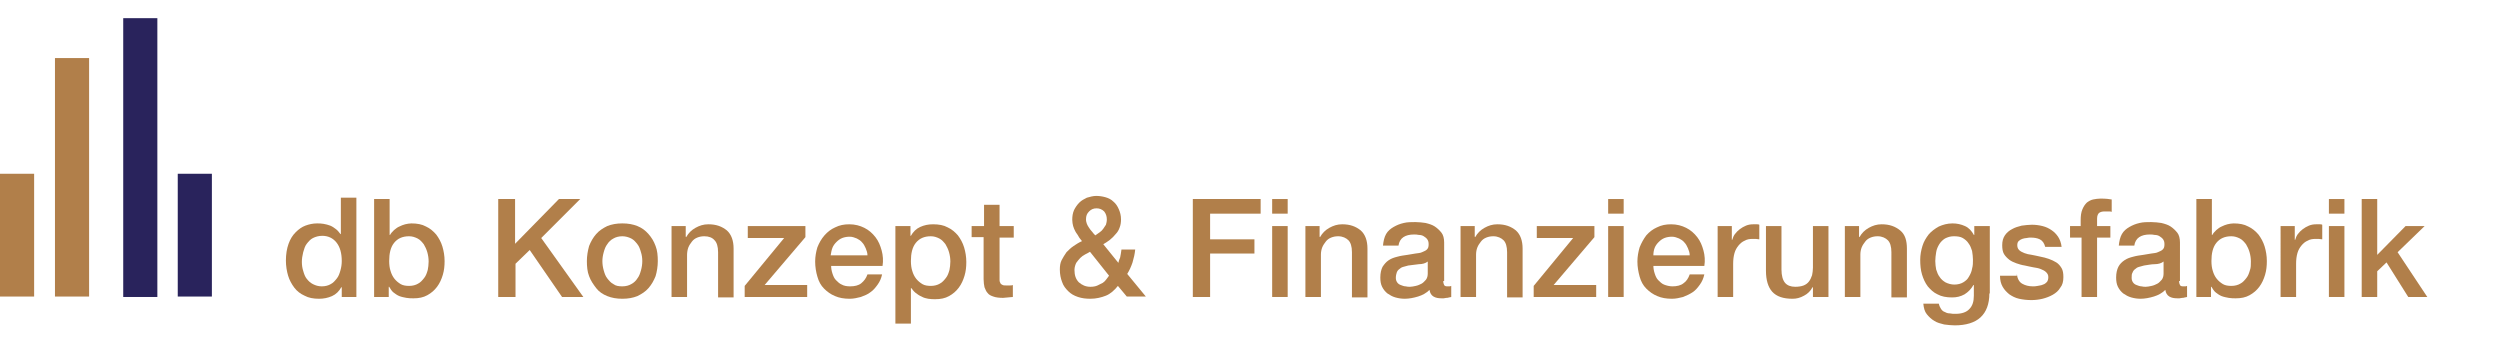
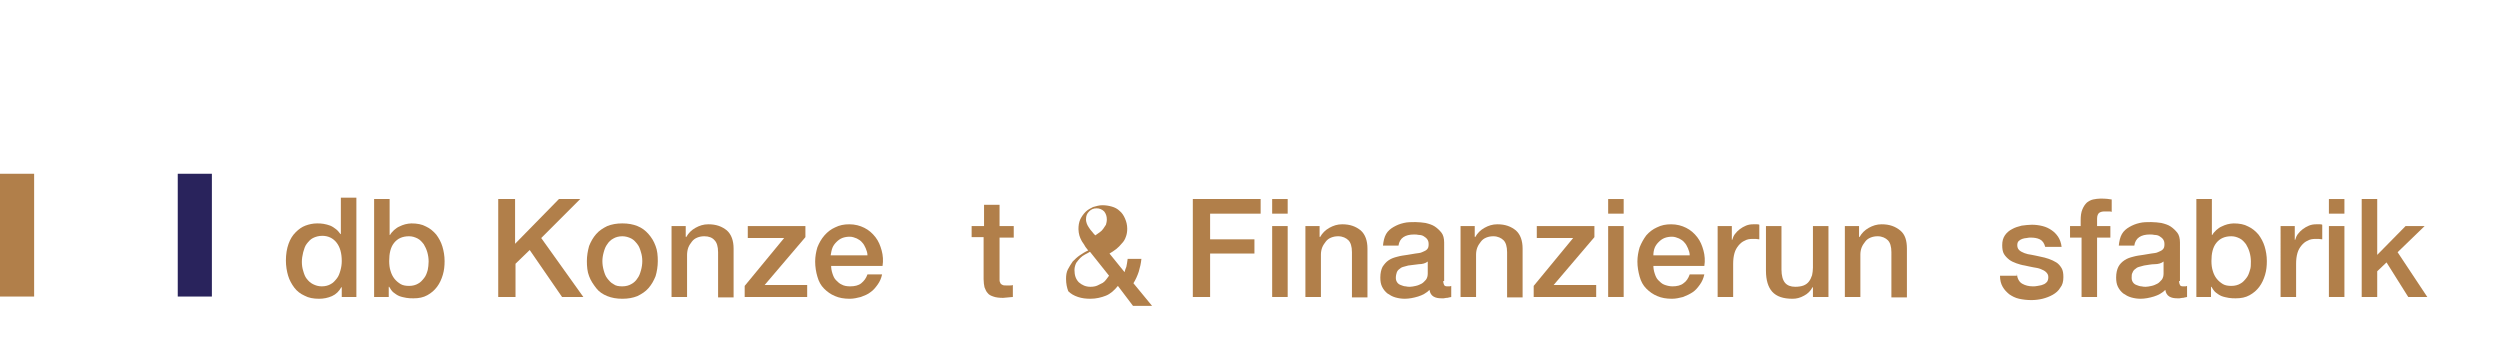
<svg xmlns="http://www.w3.org/2000/svg" version="1.1" id="Ebene_1" x="0px" y="0px" viewBox="0 0 564 76.2" style="enable-background:new 0 0 564 76.2;" xml:space="preserve">
  <style type="text/css">
	.st0{fill:#B17F4A;}
	.st1{fill:#29235C;}
</style>
  <g>
    <g>
      <g>
-         <rect x="12.4" y="13.1" class="st0" width="7.7" height="53.8" />
        <rect y="39.2" class="st0" width="7.7" height="27.7" />
-         <rect x="27.8" y="4.1" class="st1" width="7.7" height="62.9" />
        <rect x="40.1" y="39.2" class="st1" width="7.7" height="27.7" />
      </g>
    </g>
  </g>
  <g>
    <path class="st0" d="M80.4,67h-3.3v-2.2H77c-0.5,0.9-1.2,1.6-2.1,2c-0.9,0.4-1.9,0.6-2.9,0.6c-1.3,0-2.4-0.2-3.3-0.7   c-0.9-0.4-1.7-1-2.3-1.8c-0.6-0.8-1.1-1.7-1.4-2.7c-0.3-1-0.5-2.2-0.5-3.4c0-1.4,0.2-2.7,0.6-3.8s0.9-1.9,1.6-2.6   c0.7-0.7,1.4-1.2,2.2-1.5c0.8-0.3,1.7-0.5,2.6-0.5c0.5,0,1,0,1.5,0.1s1,0.2,1.5,0.4c0.5,0.2,0.9,0.5,1.3,0.8s0.7,0.7,1,1.1h0.1   v-8.2h3.5V67z M68.1,59.1c0,0.7,0.1,1.4,0.3,2c0.2,0.7,0.4,1.3,0.8,1.8c0.4,0.5,0.8,0.9,1.4,1.2c0.6,0.3,1.2,0.5,2,0.5   c0.8,0,1.5-0.2,2-0.5c0.6-0.3,1-0.8,1.4-1.3c0.4-0.5,0.6-1.1,0.8-1.8c0.2-0.7,0.3-1.4,0.3-2.1c0-1.8-0.4-3.2-1.2-4.2   c-0.8-1-1.9-1.5-3.2-1.5c-0.8,0-1.5,0.2-2.1,0.5c-0.6,0.3-1,0.8-1.4,1.3c-0.4,0.5-0.6,1.2-0.8,1.9C68.2,57.7,68.1,58.4,68.1,59.1z" />
    <path class="st0" d="M84.4,44.9h3.5V53H88c0.2-0.4,0.5-0.7,0.9-1.1c0.4-0.3,0.7-0.6,1.2-0.8c0.4-0.2,0.9-0.4,1.3-0.5   c0.5-0.1,0.9-0.2,1.4-0.2c1.3,0,2.4,0.2,3.3,0.7c0.9,0.4,1.7,1.1,2.3,1.8c0.6,0.8,1.1,1.7,1.4,2.7s0.5,2.1,0.5,3.3   c0,1.1-0.1,2.1-0.4,3.1c-0.3,1-0.7,1.9-1.3,2.7c-0.6,0.8-1.3,1.4-2.2,1.9s-1.9,0.7-3.1,0.7c-0.5,0-1.1,0-1.6-0.1   c-0.5-0.1-1.1-0.2-1.6-0.4c-0.5-0.2-0.9-0.5-1.3-0.8c-0.4-0.3-0.7-0.8-1-1.3h-0.1V67h-3.3V44.9z M96.7,59c0-0.7-0.1-1.4-0.3-2.1   c-0.2-0.7-0.5-1.3-0.8-1.8c-0.4-0.5-0.8-1-1.4-1.3c-0.6-0.3-1.2-0.5-1.9-0.5c-1.5,0-2.6,0.5-3.4,1.5c-0.8,1-1.1,2.4-1.1,4.1   c0,0.8,0.1,1.6,0.3,2.2c0.2,0.7,0.5,1.3,0.9,1.8c0.4,0.5,0.9,0.9,1.4,1.2c0.5,0.3,1.2,0.4,1.9,0.4c0.8,0,1.5-0.2,2-0.5   c0.6-0.3,1-0.8,1.4-1.3c0.4-0.5,0.6-1.1,0.8-1.8C96.6,60.4,96.7,59.7,96.7,59z" />
    <path class="st0" d="M112.3,44.9h3.9v10.1l9.9-10.1h4.8l-8.8,8.8l9.5,13.3h-4.8l-7.3-10.6l-3.2,3.1V67h-3.9V44.9z" />
    <path class="st0" d="M140.4,67.4c-1.3,0-2.4-0.2-3.4-0.6c-1-0.4-1.9-1-2.5-1.8s-1.2-1.6-1.6-2.7c-0.4-1-0.5-2.2-0.5-3.4   c0-1.2,0.2-2.3,0.5-3.4c0.4-1,0.9-1.9,1.6-2.7s1.5-1.3,2.5-1.8c1-0.4,2.1-0.6,3.4-0.6c1.3,0,2.4,0.2,3.4,0.6s1.8,1,2.5,1.8   s1.2,1.6,1.6,2.7c0.4,1,0.5,2.2,0.5,3.4c0,1.2-0.2,2.4-0.5,3.4c-0.4,1-0.9,1.9-1.6,2.7s-1.5,1.3-2.5,1.8   C142.8,67.2,141.7,67.4,140.4,67.4z M140.4,64.6c0.8,0,1.5-0.2,2-0.5c0.6-0.3,1.1-0.8,1.4-1.3c0.4-0.5,0.6-1.1,0.8-1.8   c0.2-0.7,0.3-1.4,0.3-2.1c0-0.7-0.1-1.4-0.3-2c-0.2-0.7-0.4-1.3-0.8-1.8c-0.4-0.5-0.8-1-1.4-1.3c-0.6-0.3-1.3-0.5-2-0.5   c-0.8,0-1.5,0.2-2,0.5c-0.6,0.3-1.1,0.8-1.4,1.3c-0.4,0.5-0.6,1.1-0.8,1.8c-0.2,0.7-0.3,1.4-0.3,2c0,0.7,0.1,1.4,0.3,2.1   c0.2,0.7,0.4,1.3,0.8,1.8c0.4,0.5,0.8,1,1.4,1.3C138.9,64.5,139.6,64.6,140.4,64.6z" />
    <path class="st0" d="M151.4,51h3.3v2.4l0.1,0.1c0.5-0.9,1.2-1.6,2.1-2.1c0.9-0.5,1.8-0.8,2.9-0.8c1.8,0,3.1,0.5,4.2,1.4   c1,0.9,1.5,2.3,1.5,4.1v11H162V56.9c0-1.3-0.3-2.2-0.8-2.7c-0.5-0.6-1.3-0.9-2.3-0.9c-0.6,0-1.1,0.1-1.6,0.3   c-0.5,0.2-0.9,0.5-1.2,0.9c-0.3,0.4-0.6,0.8-0.8,1.3S155,57,155,57.5V67h-3.5V51z" />
    <path class="st0" d="M168.7,51h13v2.5l-9.2,10.8h9.6V67h-14.1v-2.5l8.9-10.8h-8.2V51z" />
    <path class="st0" d="M187.5,59.9c0,0.6,0.1,1.2,0.3,1.8c0.2,0.6,0.4,1.1,0.8,1.5c0.4,0.4,0.8,0.8,1.3,1c0.5,0.3,1.2,0.4,1.9,0.4   c1,0,1.9-0.2,2.5-0.7s1.1-1.1,1.4-2h3.3c-0.2,0.9-0.5,1.6-1,2.3c-0.5,0.7-1,1.3-1.6,1.7c-0.6,0.5-1.4,0.8-2.2,1.1   c-0.8,0.2-1.6,0.4-2.5,0.4c-1.3,0-2.4-0.2-3.3-0.6c-1-0.4-1.8-1-2.5-1.7c-0.7-0.7-1.2-1.6-1.5-2.7c-0.3-1-0.5-2.2-0.5-3.4   c0-1.1,0.2-2.2,0.5-3.2c0.4-1,0.9-1.9,1.6-2.7c0.7-0.8,1.5-1.4,2.4-1.8c1-0.5,2-0.7,3.2-0.7c1.3,0,2.4,0.3,3.4,0.8   c1,0.5,1.8,1.2,2.5,2.1c0.7,0.9,1.1,1.9,1.4,3c0.3,1.1,0.4,2.3,0.2,3.5H187.5z M195.7,57.6c0-0.6-0.2-1.1-0.4-1.6s-0.5-1-0.8-1.3   c-0.3-0.4-0.8-0.7-1.2-0.9c-0.5-0.2-1-0.4-1.6-0.4c-0.6,0-1.2,0.1-1.7,0.3c-0.5,0.2-0.9,0.5-1.3,0.9s-0.7,0.8-0.9,1.3   c-0.2,0.5-0.3,1.1-0.4,1.7H195.7z" />
-     <path class="st0" d="M202.1,51h3.3v2.2h0.1c0.5-0.9,1.2-1.6,2.1-2c0.9-0.4,1.8-0.6,2.9-0.6c1.3,0,2.4,0.2,3.3,0.7   c0.9,0.4,1.7,1.1,2.3,1.8c0.6,0.8,1.1,1.7,1.4,2.7s0.5,2.1,0.5,3.3c0,1.1-0.1,2.1-0.4,3.1c-0.3,1-0.7,1.9-1.3,2.7   c-0.6,0.8-1.3,1.4-2.2,1.9s-1.9,0.7-3.1,0.7c-0.5,0-1,0-1.6-0.1c-0.5-0.1-1-0.2-1.5-0.5c-0.5-0.2-0.9-0.5-1.3-0.8   c-0.4-0.3-0.7-0.7-1-1.1h-0.1v8h-3.5V51z M214.4,59c0-0.7-0.1-1.4-0.3-2.1c-0.2-0.7-0.5-1.3-0.8-1.8c-0.4-0.5-0.8-1-1.4-1.3   c-0.6-0.3-1.2-0.5-1.9-0.5c-1.5,0-2.6,0.5-3.4,1.5c-0.8,1-1.1,2.4-1.1,4.1c0,0.8,0.1,1.6,0.3,2.2c0.2,0.7,0.5,1.3,0.9,1.8   c0.4,0.5,0.9,0.9,1.4,1.2c0.5,0.3,1.2,0.4,1.9,0.4c0.8,0,1.5-0.2,2-0.5c0.6-0.3,1-0.8,1.4-1.3c0.4-0.5,0.6-1.1,0.8-1.8   C214.3,60.4,214.4,59.7,214.4,59z" />
    <path class="st0" d="M219.3,51h2.7v-4.8h3.5V51h3.2v2.6h-3.2v8.6c0,0.4,0,0.7,0,1c0,0.3,0.1,0.5,0.2,0.7c0.1,0.2,0.3,0.3,0.5,0.4   c0.2,0.1,0.5,0.1,0.9,0.1c0.2,0,0.5,0,0.7,0s0.5,0,0.7-0.1V67c-0.4,0-0.8,0.1-1.1,0.1s-0.8,0.1-1.1,0.1c-0.9,0-1.7-0.1-2.2-0.3   c-0.6-0.2-1-0.4-1.3-0.8c-0.3-0.3-0.5-0.8-0.7-1.3c-0.1-0.5-0.2-1.1-0.2-1.8v-9.5h-2.7V51z" />
-     <path class="st0" d="M252.2,64.5c-0.8,1-1.7,1.8-2.7,2.2s-2.2,0.7-3.5,0.7c-1,0-1.9-0.1-2.8-0.4c-0.9-0.3-1.6-0.7-2.2-1.3   c-0.6-0.6-1.1-1.2-1.4-2.1c-0.3-0.8-0.5-1.7-0.5-2.8c0-0.8,0.1-1.5,0.4-2.1c0.3-0.6,0.7-1.2,1.1-1.8c0.5-0.5,1-1,1.6-1.4   c0.6-0.4,1.2-0.8,1.9-1.1c-0.3-0.4-0.6-0.7-0.8-1.1s-0.5-0.7-0.7-1.1s-0.4-0.8-0.5-1.2c-0.1-0.4-0.2-0.9-0.2-1.4   c0-0.8,0.1-1.5,0.4-2.2c0.3-0.6,0.7-1.2,1.2-1.7c0.5-0.5,1.1-0.8,1.7-1.1c0.7-0.2,1.4-0.4,2.1-0.4c0.7,0,1.4,0.1,2.1,0.3   c0.7,0.2,1.3,0.5,1.8,1c0.5,0.4,0.9,1,1.2,1.7c0.3,0.7,0.5,1.4,0.5,2.3c0,0.7-0.1,1.3-0.3,1.8c-0.2,0.6-0.5,1.1-0.9,1.5   c-0.4,0.5-0.8,0.9-1.3,1.3s-1,0.7-1.5,1l3.4,4.2c0.1-0.4,0.2-0.8,0.4-1.2c0.1-0.5,0.2-1,0.3-1.8h3.1c-0.1,1-0.3,1.9-0.6,2.9   c-0.3,0.9-0.7,1.8-1.2,2.6l4.2,5.1h-4.3L252.2,64.5z M245.9,56.8c-0.3,0.2-0.7,0.4-1.1,0.6c-0.4,0.2-0.8,0.5-1.1,0.8   s-0.6,0.7-0.9,1.1c-0.2,0.4-0.4,1-0.4,1.6c0,1.2,0.3,2.1,1,2.8c0.7,0.6,1.5,1,2.6,1c0.6,0,1.2-0.1,1.6-0.3s0.8-0.4,1.2-0.6   c0.3-0.2,0.6-0.5,0.8-0.8c0.2-0.3,0.4-0.5,0.6-0.8L245.9,56.8z M247.4,47c-0.7,0-1.2,0.2-1.7,0.7s-0.7,1-0.7,1.8   c0,0.4,0.1,0.7,0.2,1c0.1,0.3,0.3,0.6,0.5,0.9c0.2,0.3,0.4,0.6,0.7,0.9c0.2,0.3,0.5,0.6,0.7,0.8c0.3-0.2,0.7-0.5,1-0.7   c0.3-0.2,0.6-0.5,0.8-0.8s0.4-0.6,0.6-0.9c0.1-0.4,0.2-0.7,0.2-1.2c0-0.7-0.2-1.3-0.6-1.8C248.6,47.2,248,47,247.4,47z" />
+     <path class="st0" d="M252.2,64.5c-0.8,1-1.7,1.8-2.7,2.2s-2.2,0.7-3.5,0.7c-1,0-1.9-0.1-2.8-0.4c-0.9-0.3-1.6-0.7-2.2-1.3   c-0.3-0.8-0.5-1.7-0.5-2.8c0-0.8,0.1-1.5,0.4-2.1c0.3-0.6,0.7-1.2,1.1-1.8c0.5-0.5,1-1,1.6-1.4   c0.6-0.4,1.2-0.8,1.9-1.1c-0.3-0.4-0.6-0.7-0.8-1.1s-0.5-0.7-0.7-1.1s-0.4-0.8-0.5-1.2c-0.1-0.4-0.2-0.9-0.2-1.4   c0-0.8,0.1-1.5,0.4-2.2c0.3-0.6,0.7-1.2,1.2-1.7c0.5-0.5,1.1-0.8,1.7-1.1c0.7-0.2,1.4-0.4,2.1-0.4c0.7,0,1.4,0.1,2.1,0.3   c0.7,0.2,1.3,0.5,1.8,1c0.5,0.4,0.9,1,1.2,1.7c0.3,0.7,0.5,1.4,0.5,2.3c0,0.7-0.1,1.3-0.3,1.8c-0.2,0.6-0.5,1.1-0.9,1.5   c-0.4,0.5-0.8,0.9-1.3,1.3s-1,0.7-1.5,1l3.4,4.2c0.1-0.4,0.2-0.8,0.4-1.2c0.1-0.5,0.2-1,0.3-1.8h3.1c-0.1,1-0.3,1.9-0.6,2.9   c-0.3,0.9-0.7,1.8-1.2,2.6l4.2,5.1h-4.3L252.2,64.5z M245.9,56.8c-0.3,0.2-0.7,0.4-1.1,0.6c-0.4,0.2-0.8,0.5-1.1,0.8   s-0.6,0.7-0.9,1.1c-0.2,0.4-0.4,1-0.4,1.6c0,1.2,0.3,2.1,1,2.8c0.7,0.6,1.5,1,2.6,1c0.6,0,1.2-0.1,1.6-0.3s0.8-0.4,1.2-0.6   c0.3-0.2,0.6-0.5,0.8-0.8c0.2-0.3,0.4-0.5,0.6-0.8L245.9,56.8z M247.4,47c-0.7,0-1.2,0.2-1.7,0.7s-0.7,1-0.7,1.8   c0,0.4,0.1,0.7,0.2,1c0.1,0.3,0.3,0.6,0.5,0.9c0.2,0.3,0.4,0.6,0.7,0.9c0.2,0.3,0.5,0.6,0.7,0.8c0.3-0.2,0.7-0.5,1-0.7   c0.3-0.2,0.6-0.5,0.8-0.8s0.4-0.6,0.6-0.9c0.1-0.4,0.2-0.7,0.2-1.2c0-0.7-0.2-1.3-0.6-1.8C248.6,47.2,248,47,247.4,47z" />
    <path class="st0" d="M269.1,44.9h15.3v3.3h-11.4V54h10v3.2h-10V67h-3.9V44.9z" />
    <path class="st0" d="M287,44.9h3.5v3.3H287V44.9z M287,51h3.5v16H287V51z" />
    <path class="st0" d="M294.4,51h3.3v2.4l0.1,0.1c0.5-0.9,1.2-1.6,2.1-2.1c0.9-0.5,1.8-0.8,2.9-0.8c1.8,0,3.1,0.5,4.2,1.4   c1,0.9,1.5,2.3,1.5,4.1v11H305V56.9c0-1.3-0.3-2.2-0.8-2.7s-1.3-0.9-2.3-0.9c-0.6,0-1.1,0.1-1.6,0.3c-0.5,0.2-0.9,0.5-1.2,0.9   c-0.3,0.4-0.6,0.8-0.8,1.3c-0.2,0.5-0.3,1.1-0.3,1.6V67h-3.5V51z" />
    <path class="st0" d="M325.6,63.4c0,0.4,0.1,0.7,0.2,0.9c0.1,0.2,0.3,0.3,0.7,0.3c0.1,0,0.2,0,0.4,0s0.3,0,0.5-0.1V67   c-0.1,0-0.3,0.1-0.5,0.1c-0.2,0.1-0.4,0.1-0.6,0.1c-0.2,0-0.4,0.1-0.6,0.1c-0.2,0-0.4,0-0.5,0c-0.7,0-1.3-0.1-1.8-0.4   s-0.8-0.8-0.9-1.5c-0.7,0.7-1.6,1.2-2.6,1.5c-1,0.3-2,0.5-3,0.5c-0.7,0-1.4-0.1-2.1-0.3c-0.7-0.2-1.2-0.5-1.8-0.9   c-0.5-0.4-0.9-0.9-1.2-1.5s-0.4-1.3-0.4-2.1c0-1,0.2-1.8,0.5-2.4c0.4-0.6,0.8-1.1,1.4-1.5s1.2-0.6,2-0.8c0.7-0.2,1.5-0.3,2.2-0.4   c0.6-0.1,1.2-0.2,1.8-0.3c0.6-0.1,1.1-0.1,1.5-0.3s0.8-0.3,1.1-0.6c0.3-0.3,0.4-0.6,0.4-1.2c0-0.5-0.1-0.8-0.3-1.1   c-0.2-0.3-0.5-0.5-0.8-0.7c-0.3-0.2-0.7-0.3-1.1-0.3c-0.4-0.1-0.8-0.1-1.1-0.1c-1,0-1.8,0.2-2.4,0.6s-1,1.1-1.1,1.9h-3.5   c0.1-1,0.3-1.9,0.7-2.6c0.4-0.7,1-1.2,1.7-1.6s1.4-0.7,2.3-0.9c0.8-0.2,1.7-0.2,2.6-0.2c0.8,0,1.6,0.1,2.3,0.2   c0.8,0.2,1.5,0.4,2.1,0.8c0.6,0.4,1.1,0.9,1.5,1.4s0.6,1.3,0.6,2.2V63.4z M322.1,59c-0.5,0.4-1.2,0.6-2,0.6   c-0.8,0.1-1.6,0.2-2.4,0.3c-0.4,0.1-0.7,0.2-1.1,0.3c-0.4,0.1-0.7,0.3-0.9,0.5c-0.3,0.2-0.5,0.5-0.6,0.8s-0.2,0.7-0.2,1.2   c0,0.4,0.1,0.7,0.3,1s0.5,0.5,0.8,0.6s0.7,0.3,1.1,0.3c0.4,0.1,0.7,0.1,1,0.1c0.4,0,0.8-0.1,1.3-0.2c0.5-0.1,0.9-0.3,1.3-0.5   s0.7-0.6,1-0.9c0.3-0.4,0.4-0.9,0.4-1.4V59z" />
    <path class="st0" d="M329.4,51h3.3v2.4l0.1,0.1c0.5-0.9,1.2-1.6,2.1-2.1c0.9-0.5,1.8-0.8,2.9-0.8c1.8,0,3.1,0.5,4.2,1.4   c1,0.9,1.5,2.3,1.5,4.1v11H340V56.9c0-1.3-0.3-2.2-0.8-2.7s-1.3-0.9-2.3-0.9c-0.6,0-1.1,0.1-1.6,0.3c-0.5,0.2-0.9,0.5-1.2,0.9   c-0.3,0.4-0.6,0.8-0.8,1.3c-0.2,0.5-0.3,1.1-0.3,1.6V67h-3.5V51z" />
    <path class="st0" d="M346.7,51h13v2.5l-9.2,10.8h9.6V67h-14.1v-2.5l8.9-10.8h-8.2V51z" />
    <path class="st0" d="M362.8,44.9h3.5v3.3h-3.5V44.9z M362.8,51h3.5v16h-3.5V51z" />
    <path class="st0" d="M373,59.9c0,0.6,0.1,1.2,0.3,1.8c0.2,0.6,0.4,1.1,0.8,1.5c0.4,0.4,0.8,0.8,1.3,1s1.2,0.4,1.9,0.4   c1,0,1.9-0.2,2.5-0.7c0.6-0.4,1.1-1.1,1.4-2h3.3c-0.2,0.9-0.5,1.6-1,2.3c-0.5,0.7-1,1.3-1.6,1.7s-1.4,0.8-2.2,1.1   c-0.8,0.2-1.6,0.4-2.5,0.4c-1.3,0-2.4-0.2-3.3-0.6c-1-0.4-1.8-1-2.5-1.7s-1.2-1.6-1.5-2.7s-0.5-2.2-0.5-3.4c0-1.1,0.2-2.2,0.5-3.2   c0.4-1,0.9-1.9,1.5-2.7c0.7-0.8,1.5-1.4,2.4-1.8c1-0.5,2-0.7,3.2-0.7c1.3,0,2.4,0.3,3.4,0.8c1,0.5,1.8,1.2,2.5,2.1s1.1,1.9,1.4,3   c0.3,1.1,0.4,2.3,0.2,3.5H373z M381.2,57.6c0-0.6-0.2-1.1-0.4-1.6c-0.2-0.5-0.5-1-0.8-1.3c-0.3-0.4-0.8-0.7-1.2-0.9   c-0.5-0.2-1-0.4-1.6-0.4c-0.6,0-1.2,0.1-1.7,0.3c-0.5,0.2-0.9,0.5-1.3,0.9c-0.4,0.4-0.7,0.8-0.9,1.3S373,57,373,57.6H381.2z" />
    <path class="st0" d="M387.4,51h3.3v3.1h0.1c0.1-0.4,0.3-0.9,0.6-1.3c0.3-0.4,0.7-0.8,1.1-1.1c0.4-0.3,0.9-0.6,1.4-0.8   c0.5-0.2,1-0.3,1.6-0.3c0.4,0,0.7,0,0.9,0s0.3,0,0.5,0.1V54c-0.2,0-0.5-0.1-0.8-0.1s-0.5,0-0.8,0c-0.6,0-1.2,0.1-1.7,0.4   c-0.5,0.2-1,0.6-1.4,1.1c-0.4,0.5-0.7,1-0.9,1.7c-0.2,0.7-0.3,1.5-0.3,2.4V67h-3.5V51z" />
    <path class="st0" d="M412.4,67H409v-2.2h-0.1c-0.4,0.8-1.1,1.5-1.9,1.9c-0.9,0.5-1.7,0.7-2.6,0.7c-2.1,0-3.6-0.5-4.6-1.6   c-0.9-1-1.4-2.6-1.4-4.7V51h3.5v9.8c0,1.4,0.3,2.4,0.8,3c0.5,0.6,1.3,0.9,2.3,0.9c0.7,0,1.4-0.1,1.9-0.3c0.5-0.2,0.9-0.5,1.2-0.9   c0.3-0.4,0.5-0.8,0.7-1.4c0.1-0.5,0.2-1.1,0.2-1.7V51h3.5V67z" />
    <path class="st0" d="M416.1,51h3.3v2.4l0.1,0.1c0.5-0.9,1.2-1.6,2.1-2.1c0.9-0.5,1.8-0.8,2.9-0.8c1.8,0,3.1,0.5,4.2,1.4   s1.5,2.3,1.5,4.1v11h-3.5V56.9c0-1.3-0.3-2.2-0.8-2.7s-1.3-0.9-2.3-0.9c-0.6,0-1.1,0.1-1.6,0.3c-0.5,0.2-0.9,0.5-1.2,0.9   c-0.3,0.4-0.6,0.8-0.8,1.3c-0.2,0.5-0.3,1.1-0.3,1.6V67h-3.5V51z" />
-     <path class="st0" d="M448.8,66.2c0,2.4-0.7,4.2-2,5.4s-3.3,1.8-5.8,1.8c-0.8,0-1.6-0.1-2.4-0.2c-0.8-0.2-1.6-0.4-2.2-0.8   c-0.7-0.4-1.2-0.9-1.7-1.5c-0.5-0.6-0.7-1.4-0.8-2.4h3.5c0.1,0.5,0.3,0.9,0.5,1.2c0.2,0.3,0.5,0.6,0.9,0.7c0.3,0.2,0.7,0.3,1.1,0.3   c0.4,0.1,0.8,0.1,1.3,0.1c1.4,0,2.5-0.4,3.1-1.1c0.7-0.7,1-1.7,1-3v-2.4h-0.1c-0.5,0.9-1.2,1.6-2,2.1c-0.9,0.5-1.8,0.7-2.8,0.7   c-1.3,0-2.4-0.2-3.3-0.7c-0.9-0.4-1.6-1.1-2.2-1.8c-0.6-0.8-1-1.7-1.3-2.7c-0.3-1-0.4-2.1-0.4-3.3c0-1.1,0.2-2.1,0.5-3.1   c0.3-1,0.8-1.8,1.4-2.6c0.6-0.7,1.4-1.3,2.3-1.8c0.9-0.4,1.9-0.7,3.1-0.7c1,0,1.9,0.2,2.8,0.6s1.5,1.1,2,2h0.1V51h3.5V66.2z    M440.9,64.2c0.8,0,1.5-0.2,2-0.5c0.5-0.3,1-0.7,1.3-1.3c0.3-0.5,0.6-1.1,0.7-1.8c0.2-0.7,0.2-1.3,0.2-2s-0.1-1.3-0.2-2   c-0.2-0.6-0.4-1.2-0.8-1.7c-0.3-0.5-0.8-0.9-1.3-1.2c-0.5-0.3-1.2-0.4-2-0.4c-0.8,0-1.4,0.2-2,0.5c-0.5,0.3-1,0.8-1.3,1.3   c-0.3,0.5-0.6,1.1-0.7,1.8c-0.1,0.7-0.2,1.3-0.2,2s0.1,1.3,0.2,1.9c0.2,0.6,0.4,1.2,0.8,1.7c0.3,0.5,0.8,0.9,1.3,1.2   C439.5,64,440.2,64.2,440.9,64.2z" />
    <path class="st0" d="M455,61.8c0.1,1,0.5,1.8,1.2,2.2c0.7,0.4,1.5,0.6,2.4,0.6c0.3,0,0.7,0,1.1-0.1c0.4-0.1,0.8-0.1,1.2-0.3   c0.4-0.1,0.7-0.4,0.9-0.6c0.2-0.3,0.3-0.6,0.3-1.1c0-0.5-0.2-0.8-0.5-1.1c-0.3-0.3-0.7-0.5-1.2-0.7s-1-0.3-1.7-0.4   s-1.3-0.3-1.9-0.4c-0.7-0.1-1.3-0.3-1.9-0.5c-0.6-0.2-1.2-0.5-1.6-0.8c-0.5-0.4-0.9-0.8-1.2-1.3c-0.3-0.5-0.4-1.2-0.4-2   c0-0.9,0.2-1.6,0.6-2.2c0.4-0.6,1-1.1,1.6-1.4c0.7-0.4,1.4-0.6,2.2-0.8c0.8-0.1,1.6-0.2,2.3-0.2c0.8,0,1.6,0.1,2.4,0.3   c0.8,0.2,1.4,0.5,2,0.9s1.1,0.9,1.5,1.5c0.4,0.6,0.7,1.4,0.8,2.3h-3.7c-0.2-0.8-0.6-1.4-1.2-1.7c-0.6-0.3-1.3-0.4-2.1-0.4   c-0.2,0-0.5,0-0.9,0.1c-0.3,0-0.7,0.1-1,0.2c-0.3,0.1-0.6,0.3-0.8,0.5c-0.2,0.2-0.3,0.5-0.3,0.9c0,0.4,0.1,0.8,0.4,1.1   s0.7,0.5,1.2,0.7c0.5,0.2,1,0.3,1.7,0.4s1.3,0.3,1.9,0.4c0.6,0.1,1.3,0.3,1.9,0.5s1.2,0.5,1.7,0.8s0.9,0.8,1.2,1.3   c0.3,0.5,0.4,1.2,0.4,2c0,1-0.2,1.8-0.7,2.4c-0.4,0.7-1,1.2-1.7,1.6c-0.7,0.4-1.5,0.7-2.3,0.9c-0.8,0.2-1.7,0.3-2.5,0.3   c-1,0-1.9-0.1-2.8-0.3c-0.9-0.2-1.6-0.6-2.2-1c-0.6-0.5-1.1-1-1.5-1.7s-0.6-1.5-0.6-2.5H455z" />
    <path class="st0" d="M466.8,51h2.6v-1.3c0-1,0.1-1.8,0.4-2.5s0.6-1.1,1-1.5c0.4-0.3,0.9-0.6,1.4-0.7c0.5-0.1,1.1-0.2,1.7-0.2   c1.1,0,2,0.1,2.5,0.2v2.8c-0.2-0.1-0.5-0.1-0.7-0.1c-0.3,0-0.6,0-0.9,0c-0.5,0-0.9,0.1-1.2,0.3c-0.3,0.2-0.5,0.7-0.5,1.3V51h3v2.6   h-3V67h-3.5V53.6h-2.6V51z" />
    <path class="st0" d="M491.6,63.4c0,0.4,0.1,0.7,0.2,0.9c0.1,0.2,0.3,0.3,0.7,0.3c0.1,0,0.2,0,0.4,0s0.3,0,0.5-0.1V67   c-0.1,0-0.3,0.1-0.5,0.1c-0.2,0.1-0.4,0.1-0.6,0.1c-0.2,0-0.4,0.1-0.6,0.1c-0.2,0-0.4,0-0.5,0c-0.7,0-1.3-0.1-1.8-0.4   s-0.8-0.8-0.9-1.5c-0.7,0.7-1.6,1.2-2.6,1.5c-1,0.3-2,0.5-3,0.5c-0.7,0-1.4-0.1-2.1-0.3c-0.7-0.2-1.2-0.5-1.8-0.9   c-0.5-0.4-0.9-0.9-1.2-1.5s-0.4-1.3-0.4-2.1c0-1,0.2-1.8,0.5-2.4s0.8-1.1,1.4-1.5c0.6-0.4,1.2-0.6,2-0.8c0.7-0.2,1.5-0.3,2.2-0.4   c0.6-0.1,1.2-0.2,1.8-0.3c0.6-0.1,1.1-0.1,1.5-0.3s0.8-0.3,1.1-0.6c0.3-0.3,0.4-0.6,0.4-1.2c0-0.5-0.1-0.8-0.3-1.1   c-0.2-0.3-0.5-0.5-0.8-0.7c-0.3-0.2-0.7-0.3-1.1-0.3c-0.4-0.1-0.8-0.1-1.1-0.1c-1,0-1.8,0.2-2.4,0.6s-1,1.1-1.1,1.9h-3.5   c0.1-1,0.3-1.9,0.7-2.6c0.4-0.7,1-1.2,1.7-1.6s1.4-0.7,2.3-0.9c0.8-0.2,1.7-0.2,2.6-0.2c0.8,0,1.6,0.1,2.3,0.2   c0.8,0.2,1.5,0.4,2.1,0.8c0.6,0.4,1.1,0.9,1.5,1.4s0.6,1.3,0.6,2.2V63.4z M488.1,59c-0.5,0.4-1.2,0.6-2,0.6s-1.6,0.2-2.4,0.3   c-0.4,0.1-0.7,0.2-1.1,0.3c-0.4,0.1-0.7,0.3-0.9,0.5c-0.3,0.2-0.5,0.5-0.6,0.8c-0.2,0.3-0.2,0.7-0.2,1.2c0,0.4,0.1,0.7,0.3,1   c0.2,0.3,0.5,0.5,0.8,0.6s0.7,0.3,1.1,0.3c0.4,0.1,0.7,0.1,1,0.1c0.4,0,0.8-0.1,1.3-0.2s0.9-0.3,1.3-0.5c0.4-0.2,0.7-0.6,1-0.9   c0.3-0.4,0.4-0.9,0.4-1.4V59z" />
    <path class="st0" d="M495.5,44.9h3.5V53h0.1c0.2-0.4,0.5-0.7,0.9-1.1c0.4-0.3,0.7-0.6,1.2-0.8c0.4-0.2,0.9-0.4,1.3-0.5   c0.5-0.1,0.9-0.2,1.4-0.2c1.3,0,2.4,0.2,3.3,0.7c0.9,0.4,1.7,1.1,2.3,1.8c0.6,0.8,1.1,1.7,1.4,2.7c0.3,1,0.5,2.1,0.5,3.3   c0,1.1-0.1,2.1-0.4,3.1c-0.3,1-0.7,1.9-1.3,2.7c-0.6,0.8-1.3,1.4-2.2,1.9c-0.9,0.5-1.9,0.7-3.1,0.7c-0.5,0-1.1,0-1.6-0.1   s-1.1-0.2-1.6-0.4c-0.5-0.2-0.9-0.5-1.3-0.8c-0.4-0.3-0.7-0.8-1-1.3h-0.1V67h-3.3V44.9z M507.8,59c0-0.7-0.1-1.4-0.3-2.1   c-0.2-0.7-0.5-1.3-0.8-1.8c-0.4-0.5-0.8-1-1.4-1.3c-0.6-0.3-1.2-0.5-1.9-0.5c-1.5,0-2.6,0.5-3.4,1.5c-0.8,1-1.1,2.4-1.1,4.1   c0,0.8,0.1,1.6,0.3,2.2c0.2,0.7,0.5,1.3,0.9,1.8s0.9,0.9,1.4,1.2c0.5,0.3,1.2,0.4,1.9,0.4c0.8,0,1.5-0.2,2-0.5   c0.6-0.3,1-0.8,1.4-1.3c0.4-0.5,0.6-1.1,0.8-1.8C507.8,60.4,507.8,59.7,507.8,59z" />
    <path class="st0" d="M514.4,51h3.3v3.1h0.1c0.1-0.4,0.3-0.9,0.6-1.3c0.3-0.4,0.7-0.8,1.1-1.1c0.4-0.3,0.9-0.6,1.4-0.8   c0.5-0.2,1-0.3,1.6-0.3c0.4,0,0.7,0,0.9,0s0.3,0,0.5,0.1V54c-0.2,0-0.5-0.1-0.8-0.1s-0.5,0-0.8,0c-0.6,0-1.2,0.1-1.7,0.4   c-0.5,0.2-1,0.6-1.4,1.1c-0.4,0.5-0.7,1-0.9,1.7c-0.2,0.7-0.3,1.5-0.3,2.4V67h-3.5V51z" />
    <path class="st0" d="M525.4,44.9h3.5v3.3h-3.5V44.9z M525.4,51h3.5v16h-3.5V51z" />
    <path class="st0" d="M532.8,44.9h3.5v12.6l6.4-6.5h4.3l-6.1,5.9l6.7,10.1h-4.3l-4.9-7.8l-2.1,2V67h-3.5V44.9z" />
  </g>
</svg>